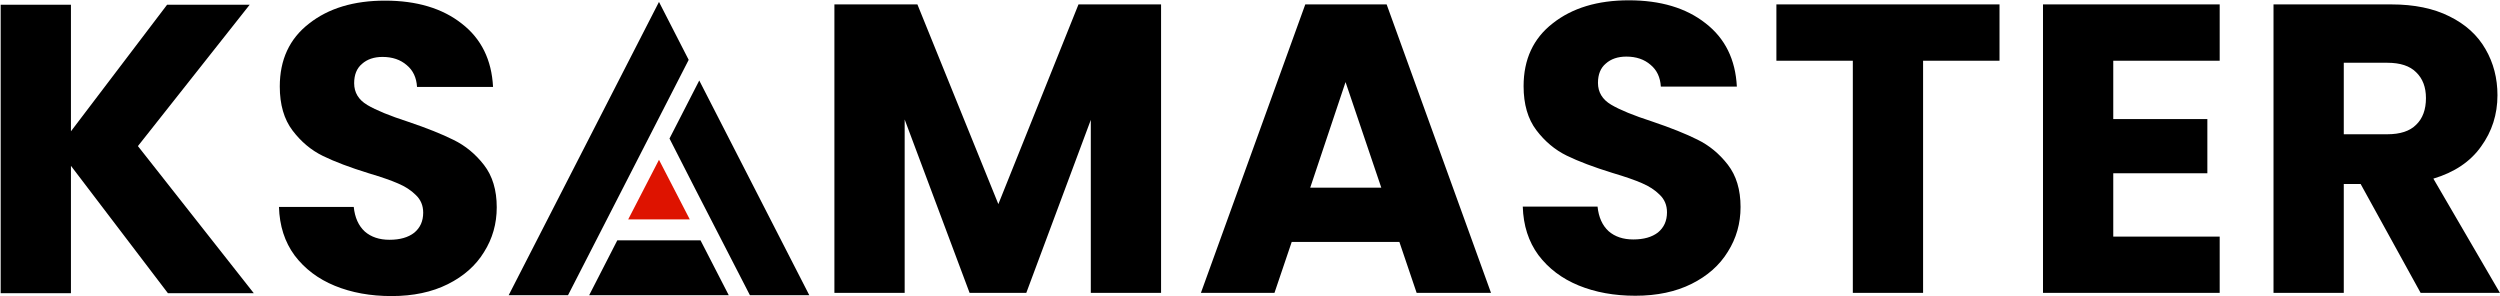
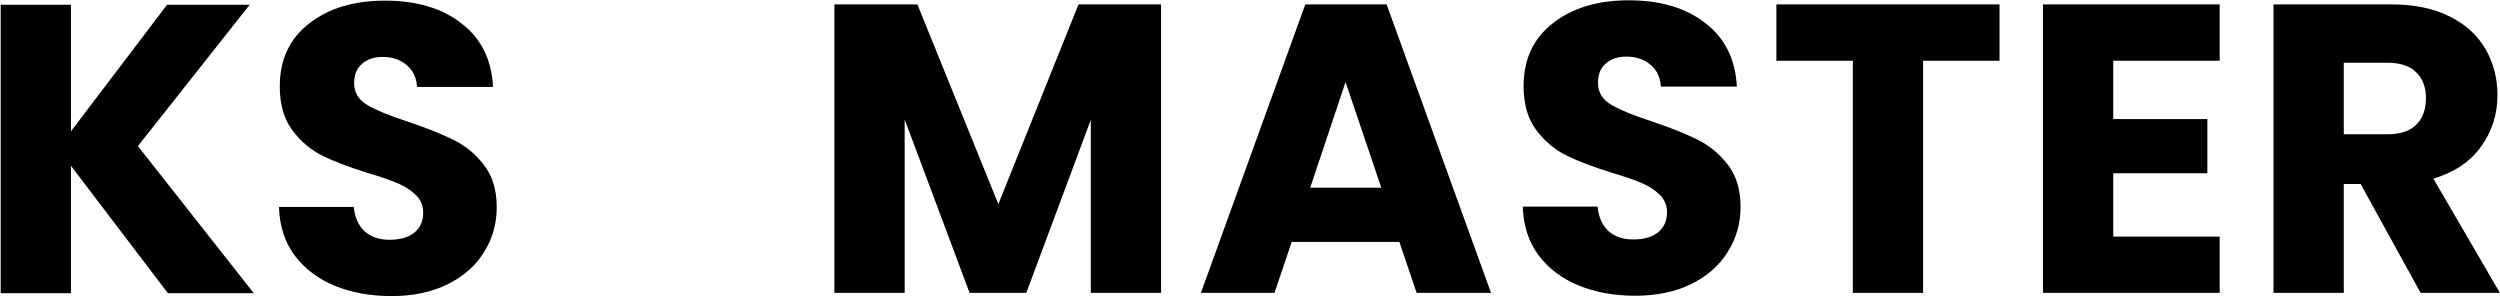
<svg xmlns="http://www.w3.org/2000/svg" width="2117" height="251" viewBox="0 0 2117 251" fill="none">
-   <path fill-rule="evenodd" clip-rule="evenodd" d="M583.177 50.689L558.029 1.622L430.749 249.967H481.001L583.177 50.689ZM592.129 68.157L566.925 117.315L588.624 159.801L635.025 249.967H685.31L592.129 68.157ZM617.102 249.967L593.182 203.486H522.743L498.91 249.967H617.102Z" fill="black" />
-   <path d="M558.029 135.312L584.099 185.778H531.96L558.029 135.312Z" fill="#DE1300" />
  <path d="M142.188 248.276L60.072 140.412V248.276H0.573V4.016H60.072V111.184L141.492 4.016H211.43L116.788 123.71L214.909 248.276H142.188ZM331.565 250.711C313.703 250.711 297.698 247.812 283.548 242.013C269.398 236.213 258.031 227.631 249.449 216.264C241.098 204.898 236.691 191.212 236.227 175.206H299.553C300.481 184.253 303.613 191.212 308.948 196.083C314.283 200.723 321.242 203.042 329.825 203.042C338.64 203.042 345.598 201.071 350.702 197.127C355.805 192.952 358.357 187.269 358.357 180.078C358.357 174.047 356.269 169.059 352.094 165.116C348.15 161.172 343.163 157.925 337.132 155.373C331.333 152.822 322.982 149.922 312.079 146.675C296.306 141.803 283.432 136.932 273.457 132.061C263.483 127.189 254.9 119.999 247.709 110.488C240.518 100.977 236.922 88.567 236.922 73.257C236.922 50.525 245.157 32.779 261.627 20.021C278.096 7.031 299.553 0.536 325.997 0.536C352.905 0.536 374.594 7.031 391.064 20.021C407.533 32.779 416.348 50.641 417.508 73.605H353.137C352.673 65.718 349.774 59.571 344.439 55.164C339.103 50.525 332.26 48.205 323.91 48.205C316.719 48.205 310.92 50.177 306.512 54.12C302.105 57.832 299.901 63.283 299.901 70.474C299.901 78.361 303.613 84.508 311.036 88.915C318.458 93.322 330.057 98.078 345.83 103.181C361.604 108.516 374.362 113.619 384.105 118.491C394.079 123.362 402.662 130.437 409.853 139.716C417.044 148.994 420.639 160.94 420.639 175.554C420.639 189.472 417.044 202.114 409.853 213.481C402.894 224.847 392.688 233.894 379.234 240.621C365.78 247.348 349.89 250.711 331.565 250.711Z" fill="black" />
  <path d="M983.19 3.739V248H923.69V101.513L869.066 248H821.048L766.072 101.165V248H706.573V3.739H776.859L845.405 172.843L913.26 3.739H983.19ZM1184.99 204.854H1093.83L1079.22 248H1016.93L1105.31 3.739H1174.21L1262.59 248H1199.61L1184.99 204.854ZM1169.68 158.925L1139.41 69.502L1109.49 158.925H1169.68ZM1384.82 250.436C1366.96 250.436 1350.96 247.536 1336.81 241.737C1322.66 235.938 1311.29 227.355 1302.71 215.989C1294.36 204.622 1289.95 190.936 1289.48 174.93H1352.81C1353.74 183.977 1356.87 190.936 1362.21 195.807C1367.54 200.447 1374.5 202.766 1383.08 202.766C1391.9 202.766 1398.86 200.795 1403.96 196.851C1409.06 192.676 1411.61 186.993 1411.61 179.802C1411.61 173.771 1409.53 168.783 1405.35 164.84C1401.41 160.897 1396.42 157.649 1390.39 155.097C1384.59 152.546 1376.24 149.646 1365.34 146.399C1349.56 141.527 1336.69 136.656 1326.71 131.785C1316.74 126.913 1308.16 119.722 1300.97 110.212C1293.78 100.701 1290.18 88.291 1290.18 72.981C1290.18 50.248 1298.42 32.503 1314.88 19.745C1331.35 6.755 1352.81 0.26 1379.26 0.26C1406.16 0.26 1427.85 6.755 1444.32 19.745C1460.79 32.503 1469.61 50.364 1470.77 73.329H1406.4C1405.93 65.442 1403.03 59.295 1397.7 54.888C1392.36 50.248 1385.52 47.929 1377.17 47.929C1369.98 47.929 1364.18 49.9 1359.77 53.844C1355.36 57.555 1353.16 63.007 1353.16 70.198C1353.16 78.084 1356.87 84.232 1364.29 88.639C1371.72 93.046 1383.31 97.802 1399.09 102.905C1414.86 108.24 1427.62 113.343 1437.36 118.215C1447.34 123.086 1455.92 130.161 1463.11 139.44C1470.3 148.718 1473.9 160.665 1473.9 175.278C1473.9 189.196 1470.3 201.839 1463.11 213.205C1456.15 224.571 1445.95 233.618 1432.49 240.345C1419.04 247.072 1403.15 250.436 1384.82 250.436ZM1693.19 3.739V51.408H1628.47V248H1568.97V51.408H1504.25V3.739H1693.19ZM1789.51 51.408V100.817H1869.19V146.747H1789.51V200.331H1879.63V248H1730.01V3.739H1879.63V51.408H1789.51ZM2049.78 248L1998.98 155.793H1984.71V248H1925.21V3.739H2025.08C2044.33 3.739 2060.68 7.103 2074.14 13.83C2087.82 20.557 2098.03 29.835 2104.76 41.666C2111.48 53.264 2114.85 66.254 2114.85 80.636C2114.85 96.874 2110.21 111.372 2100.93 124.13C2091.88 136.888 2078.43 145.935 2060.57 151.27L2116.93 248H2049.78ZM1984.71 113.691H2021.6C2032.5 113.691 2040.62 111.024 2045.95 105.688C2051.52 100.353 2054.3 92.814 2054.3 83.072C2054.3 73.793 2051.52 66.486 2045.95 61.151C2040.62 55.816 2032.5 53.148 2021.6 53.148H1984.71V113.691Z" fill="black" />
</svg>